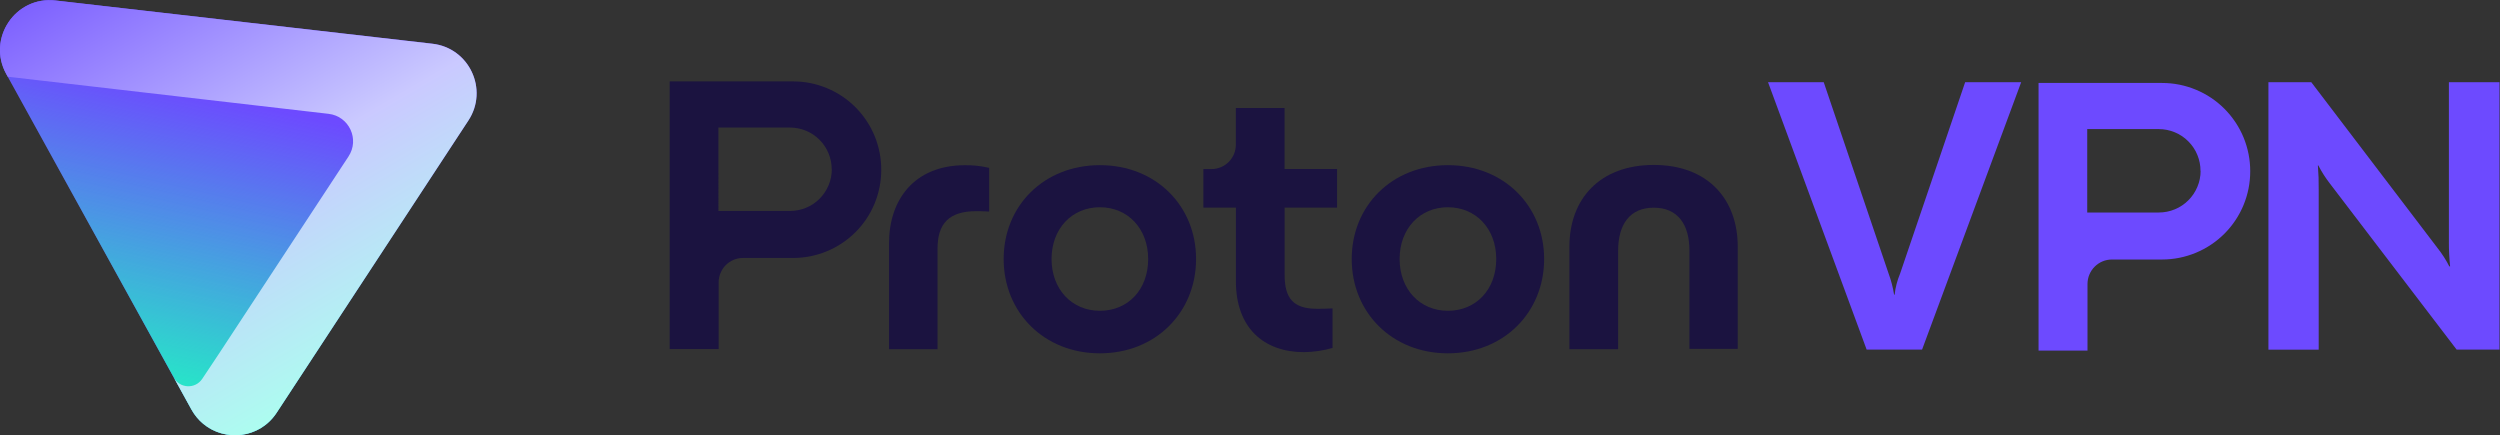
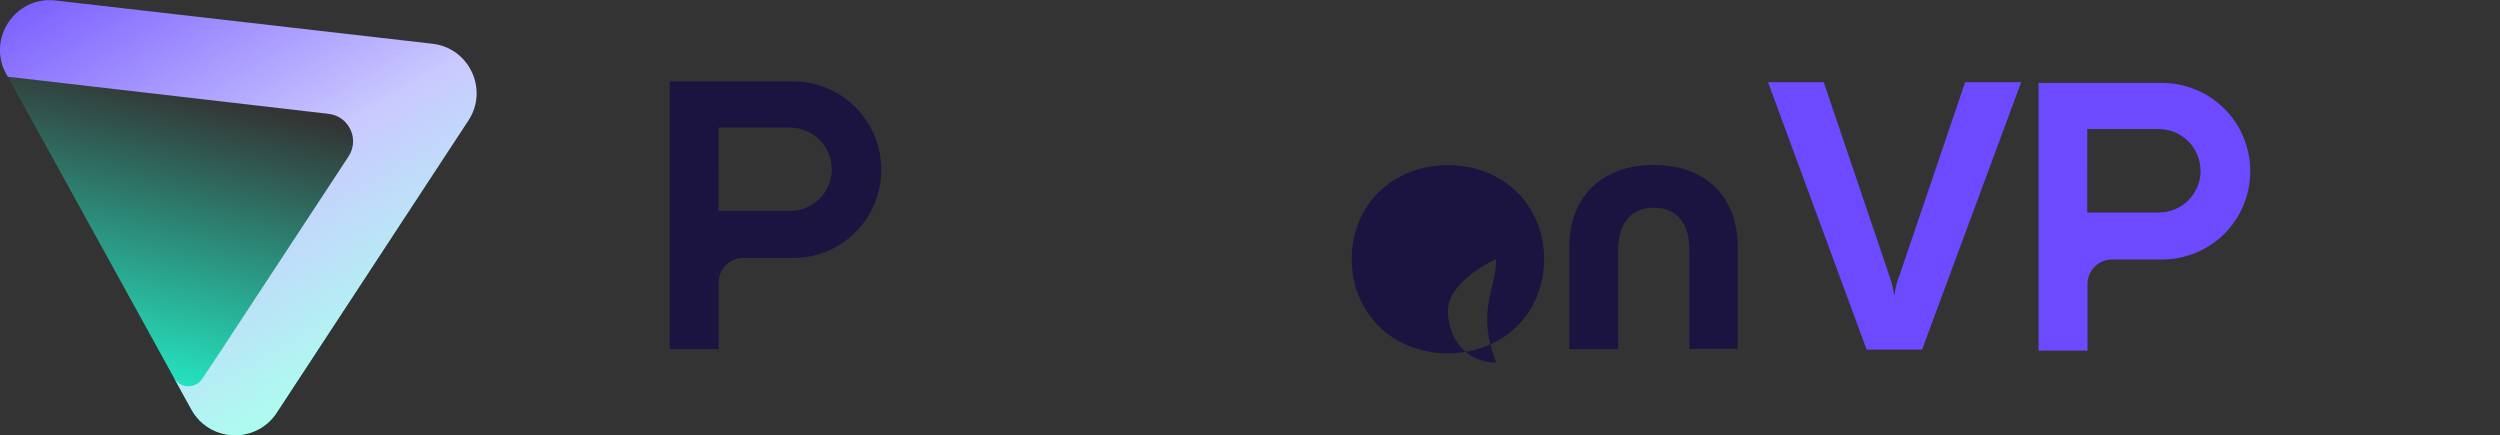
<svg xmlns="http://www.w3.org/2000/svg" xmlns:xlink="http://www.w3.org/1999/xlink" xml:space="preserve" style="enable-background:new 0 0 4520 787;" viewBox="0 0 4520 787" y="0px" x="0px" id="Layer_1" version="1.1">
  <rect x="0" y="0" width="4520" height="787" fill="#333333" stroke="none" />
  <style type="text/css">
	.st0{clip-path:url(#SVGID_00000101076283012793058550000013277607966434688140_);}
	.st1{fill:#6D4AFF;}
	.st2{fill:#1B1340;}
	.st3{fill-rule:evenodd;clip-rule:evenodd;fill:#6D4AFF;}
	.st4{fill-rule:evenodd;clip-rule:evenodd;fill:url(#SVGID_00000143612414778509468690000005354010894178983867_);}
	.st5{fill:url(#SVGID_00000164510369689970512730000008890151008062097281_);}
</style>
  <g>
    <defs>
      <rect height="787" width="4520" id="SVGID_1_" />
    </defs>
    <clipPath id="SVGID_00000124143326424118090040000000686822535870151078_">
      <use style="overflow:visible;" xlink:href="#SVGID_1_" />
    </clipPath>
    <g style="clip-path:url(#SVGID_00000124143326424118090040000000686822535870151078_);">
      <path d="M3909.1,150h-223.4v483.9h88.5V513.4c0-11.7,4.7-23,13-31.3c8.3-8.3,19.5-12.9,31.2-12.9h90.7    c42.2,0,82.7-16.8,112.6-46.6c29.9-29.9,46.7-70.4,46.7-112.6c0.1-21-4-41.8-11.9-61.2c-8-19.4-19.7-37-34.5-51.9    c-14.8-14.9-32.4-26.7-51.8-34.7C3950.8,154.1,3930,150,3909.1,150L3909.1,150z M3978.7,308.8c0,9.9-1.9,19.7-5.8,28.9    c-3.8,9.2-9.4,17.5-16.4,24.5c-7,7-15.4,12.6-24.5,16.3c-9.2,3.8-19,5.7-28.9,5.7h-129.4V233.4h129.4c10,0,19.8,2,29,5.8    c9.2,3.8,17.5,9.4,24.5,16.5c7,7,12.6,15.4,16.3,24.6c3.8,9.2,5.7,19.1,5.6,29L3978.7,308.8z" class="st1" />
      <path d="M3374.9,632.1l-178.3-483.5h100.7l117.3,346c4.6,12.4,7.9,25.2,9.9,38.2h1c1.4-13.2,4.8-26,9.9-38.2    l117.6-346h101.3l-179.2,483.5H3374.9z" class="st1" />
-       <path d="M4101.3,632.1V148.6h77.5l228.3,299.9c8.2,10.3,15.3,21.5,21.3,33.2h1.4c-1.5-14.6-2.3-29.2-2.2-43.9V148.6    h91.5v483.5h-77.5l-228.9-299.9c-8.1-10.4-15.2-21.5-21.2-33.2h-0.8c1.2,14.6,1.7,29.2,1.5,43.9v289.3H4101.3z" class="st1" />
      <path d="M1434.2,147.2h-223.4v483.9h88.5V510.6c0-11.7,4.7-23,12.9-31.3c8.3-8.3,19.5-12.9,31.2-12.9h90.7    c42.2,0,82.7-16.8,112.6-46.6s46.6-70.4,46.6-112.6c0.1-21-4-41.8-11.9-61.2c-8-19.4-19.7-37-34.5-51.9    c-14.8-14.9-32.4-26.7-51.8-34.7C1475.9,151.3,1455.2,147.2,1434.2,147.2L1434.2,147.2z M1503.9,306c0,9.9-1.9,19.7-5.8,28.9    c-3.8,9.2-9.4,17.5-16.4,24.5c-7,7-15.3,12.6-24.5,16.3c-9.2,3.8-19,5.7-28.9,5.7h-129.4V230.6h129.4c9.9,0,19.8,2,29,5.8    c9.2,3.8,17.5,9.4,24.5,16.5c7,7,12.6,15.4,16.3,24.6c3.8,9.2,5.7,19.1,5.6,29L1503.9,306z" class="st2" />
-       <path d="M1607.4,631.3v-192c0-78.3,45.8-140.6,137.3-140.6c14.7-0.2,29.4,1.4,43.7,4.8v79    c-10.4-0.7-19.9-0.7-23.6-0.7c-48.5,0-69.7,22.2-69.7,67.2v182.4H1607.4z" class="st2" />
-       <path d="M1814.6,468.3c0-96.3,72.8-169.7,174-169.7c101.2,0,173.9,73.5,173.9,169.7c0,96.3-72.8,170.5-173.9,170.5    S1814.6,564.7,1814.6,468.3z M2075.9,468.3c0-54.7-36.7-93.6-87.3-93.6c-50.6,0-87.4,38.8-87.4,93.6c0,54.7,36.7,93.6,87.4,93.6    C2039.3,561.9,2075.9,523.8,2075.9,468.3L2075.9,468.3z" class="st2" />
-       <path d="M2417.5,375.4h-94.9v121.3c0,42.3,15.2,61.6,58.8,61.6c4.2,0,14.6,0,27.8-0.7v71.5    c-16.7,4.8-33.9,7.3-51.3,7.6c-73.5,0-123.4-44.3-123.4-128.2V375.4h-58.8v-69.7h14.6c11.7,0,23-4.7,31.2-12.9    c8.3-8.3,12.9-19.5,12.9-31.2v-66.3h88.1v110.2h94.9V375.4z" class="st2" />
-       <path d="M2443.9,468.3c0-96.3,72.8-169.7,173.9-169.7c101.1,0,174,73.5,174,169.7c0,96.3-72.8,170.5-174,170.5    S2443.9,564.7,2443.9,468.3z M2705.2,468.3c0-54.7-36.7-93.6-87.4-93.6s-87.3,38.8-87.3,93.6c0,54.7,36.7,93.6,87.3,93.6    C2668.4,561.9,2705.2,523.8,2705.2,468.3z" class="st2" />
+       <path d="M2443.9,468.3c0-96.3,72.8-169.7,173.9-169.7c101.1,0,174,73.5,174,169.7c0,96.3-72.8,170.5-174,170.5    S2443.9,564.7,2443.9,468.3z M2705.2,468.3s-87.3,38.8-87.3,93.6c0,54.7,36.7,93.6,87.3,93.6    C2668.4,561.9,2705.2,523.8,2705.2,468.3z" class="st2" />
      <path d="M2837.5,631.3V445.8c0-86,54.8-147.6,152.5-147.6c97.8,0,151.8,62,151.8,147.6v185h-87.3V453.1    c0-47.8-21.5-77.6-64.5-77.6s-64.4,29.9-64.4,77.6v178.2H2837.5z" class="st2" />
-       <path d="M346.1,740.3c32.8,59.3,116.9,62.6,154,5.9l346.7-528.4c36.8-56,1.6-131.2-65-138.8L100.4,0.9    C27.7-7.5-24,69.8,11.3,133.8L346.1,740.3z" class="st3" />
      <linearGradient gradientTransform="matrix(1 0 0 -1 0 788)" y2="64.084" x2="292.819" y1="1113.179" x1="536.482" gradientUnits="userSpaceOnUse" id="SVGID_00000083796956185287615240000010885015769944861357_">
        <stop style="stop-color:#24ECC6;stop-opacity:0" offset="0.48" />
        <stop style="stop-color:#24ECC6" offset="0.994" />
      </linearGradient>
      <path d="M346.1,740.3c32.8,59.3,116.9,62.6,154,5.9l346.7-528.4c36.8-56,1.6-131.2-65-138.8L100.4,0.8C27.8-7.5-24,69.7,11.4,133.7    L346.1,740.3z" style="fill-rule:evenodd;clip-rule:evenodd;fill:url(#SVGID_00000083796956185287615240000010885015769944861357_);" />
      <linearGradient gradientTransform="matrix(1 0 0 -1 0 788)" y2="1003.199" x2="219.425" y1="79.312" x1="759.677" gradientUnits="userSpaceOnUse" id="SVGID_00000005978595599017039650000002259067875620926859_">
        <stop style="stop-color:#ABFFEF" offset="6.601250e-02" />
        <stop style="stop-color:#CAC9FF" offset="0.45" />
        <stop style="stop-color:#6D4AFF" offset="1" />
      </linearGradient>
      <path d="M396.4,638.7L365.6,685    c-12.5,18.7-40.4,17.6-51.2-2.1l31.7,57.5c5.7,10.2,12.8,18.8,21.1,25.7l0,0c39.3,33,102.2,27.1,133-19.8l346.7-528.4    c36.8-56,1.6-131.2-65-138.8L100.4,0.9C27.7-7.5-24,69.8,11.3,133.8l2.7,4.9l580.1,67.1c37,4.3,56.5,46,36,77.1L396.4,638.7z" style="fill:url(#SVGID_00000005978595599017039650000002259067875620926859_);" />
    </g>
  </g>
</svg>